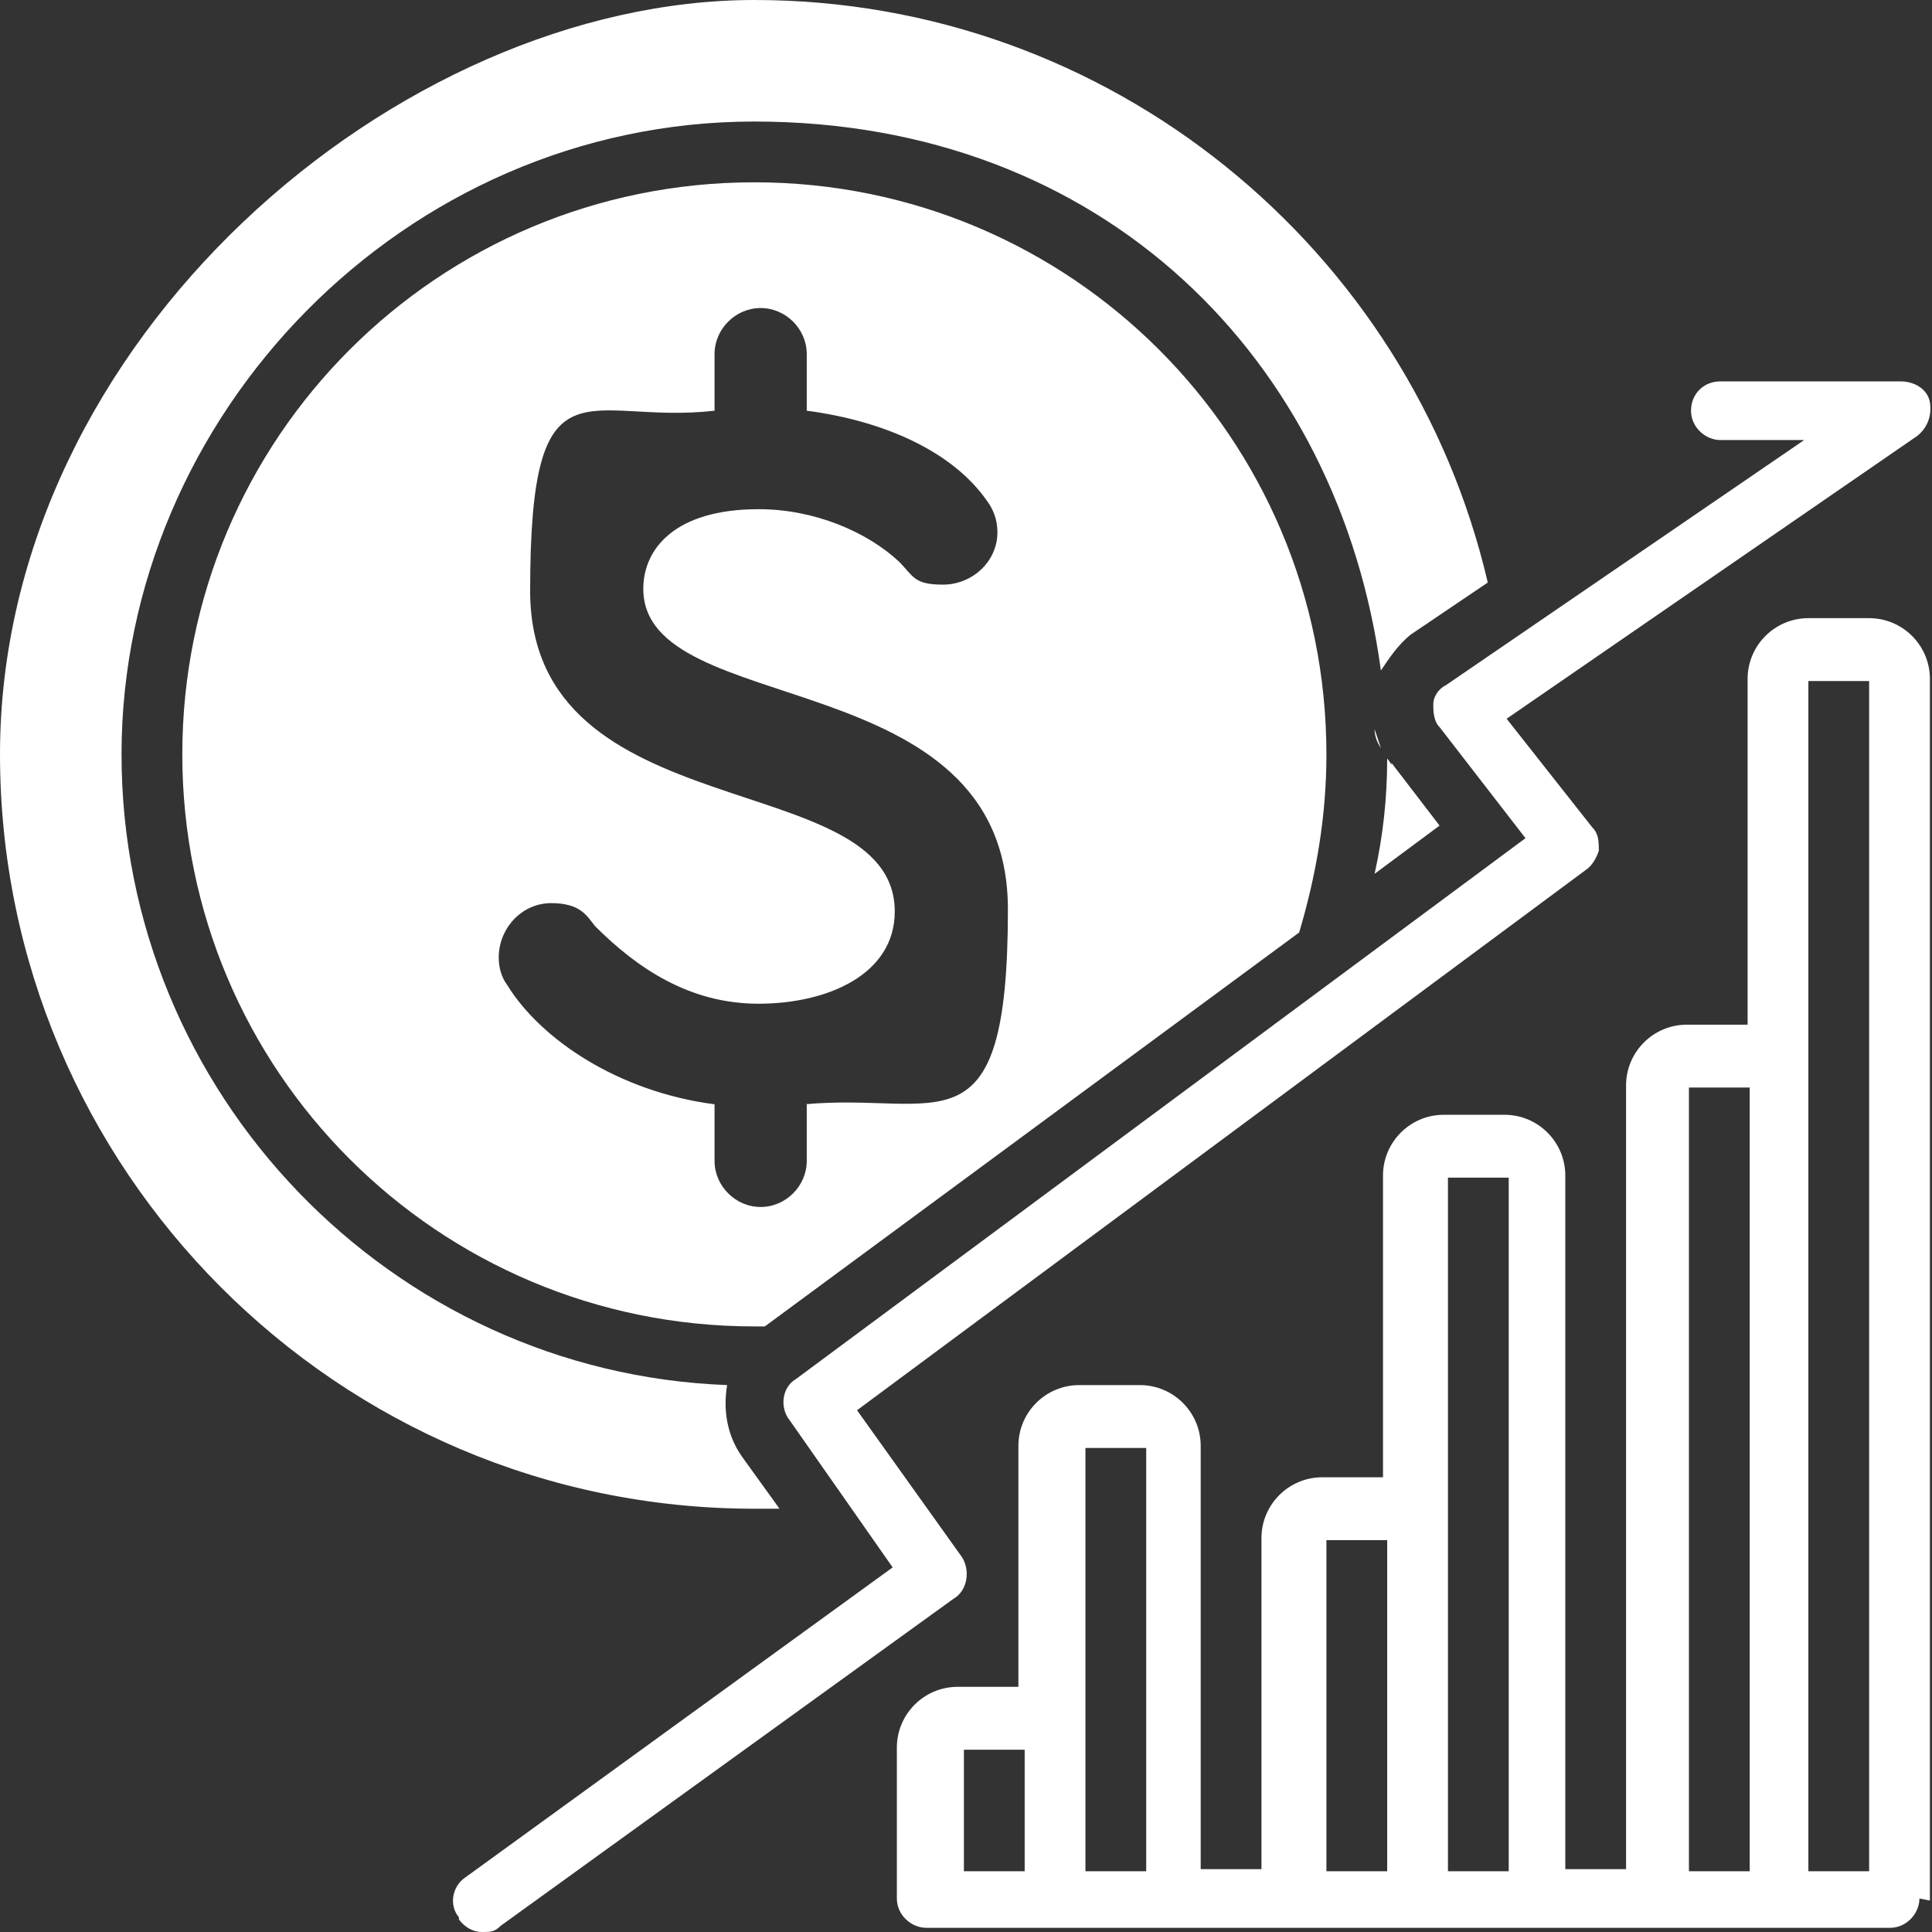
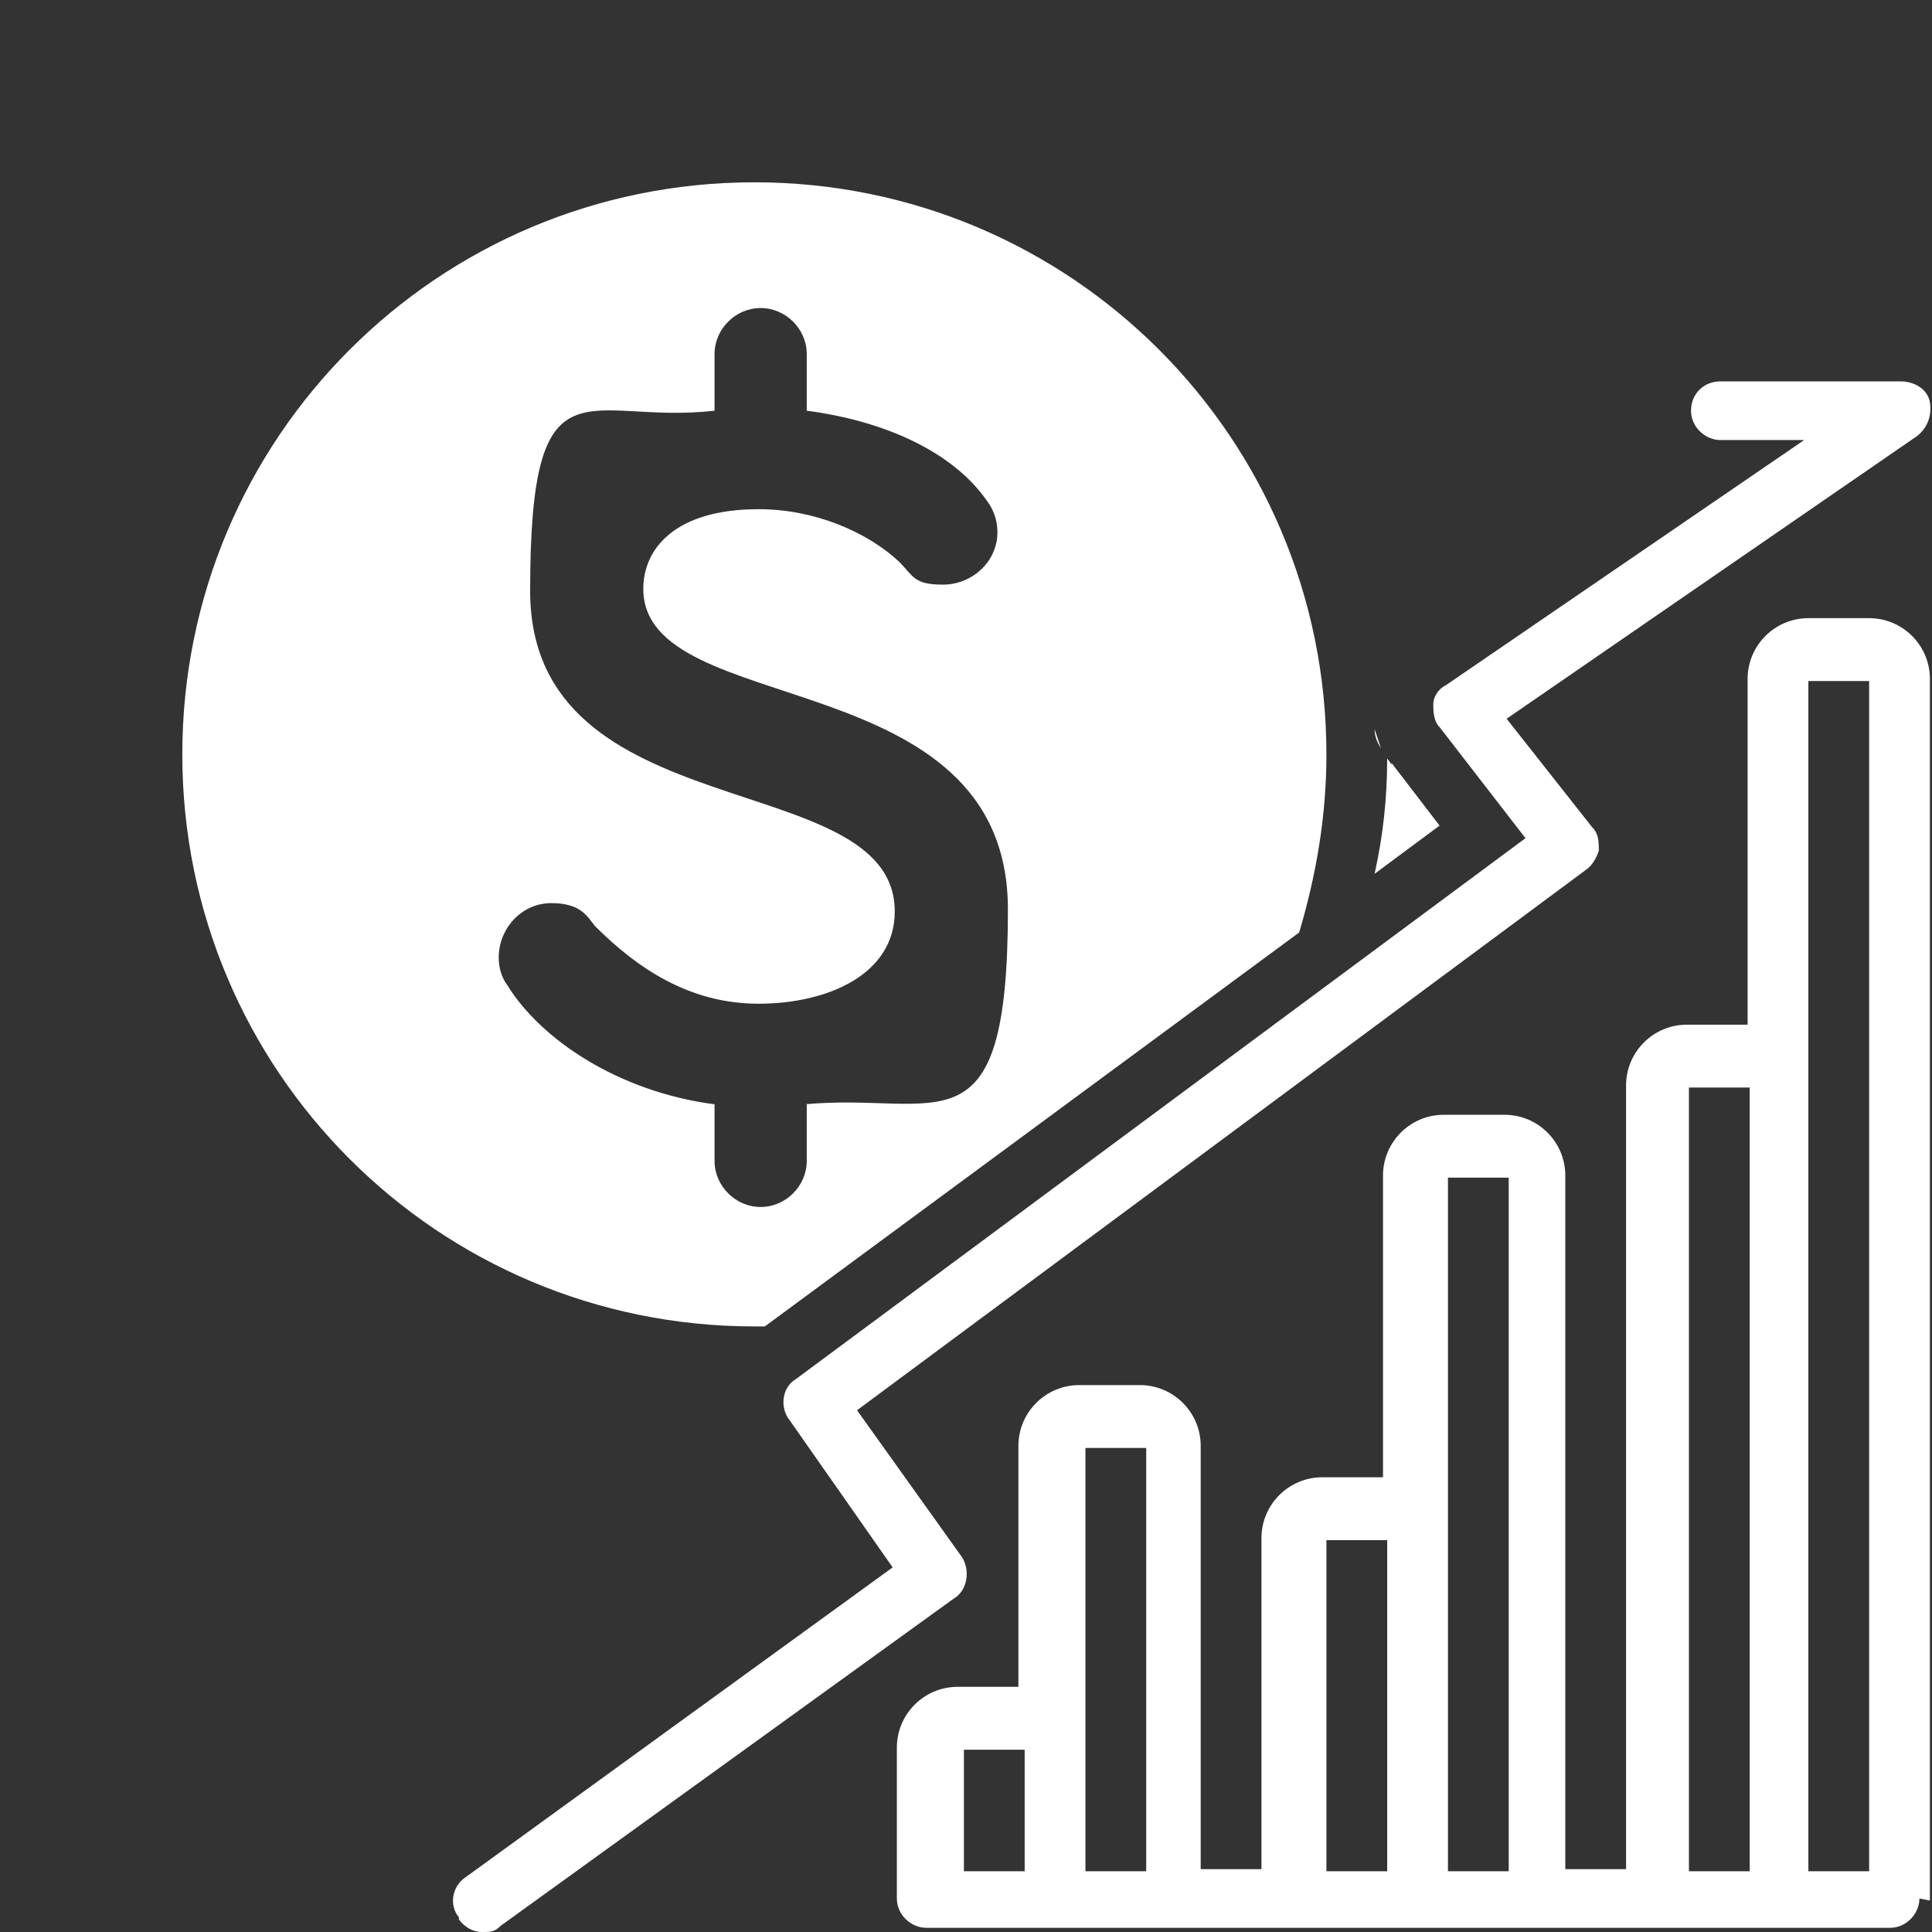
<svg xmlns="http://www.w3.org/2000/svg" id="Calque_2" viewBox="0 0 92.2 92.2">
  <rect x="0" y="0" width="92.2" height="92.2" fill="#333333" stroke="none" />
  <defs>
    <style> .st0 { fill: #fff; } </style>
  </defs>
  <path class="st0" d="M65.9,35.7c-.1-.3-.2-.6-.3-.9,0,.3.1.6.3.9Z" />
  <path class="st0" d="M66.4,36.5c0,0-.1-.2-.2-.3,0,1.9-.2,3.7-.6,5.5l3.1-2.3-2.3-3h0Z" />
-   <path class="st0" d="M36,72h1.2l-1.8-2.5c-.7-1-.9-2.2-.7-3.4h0c-16-.6-28.9-13.9-28.9-30.1S19.3,5.8,36,5.8s27.9,11.4,29.9,26.2c.4-.6.8-1.2,1.4-1.7l3.7-2.5C67.3,11.9,53,0,36,0S0,16.2,0,36s16.1,36,36,36Z" />
  <path class="st0" d="M21.9,91.6c.3.4.7.6,1.1.6s.6,0,.9-.3l21.6-15.6c.7-.4.8-1.4.4-2l-5-7,34.8-25.8c.3-.2.5-.6.6-.9,0-.4,0-.8-.3-1.1l-4.1-5.2,19.6-13.5c.5-.4.7-1,.6-1.6-.1-.6-.7-1-1.4-1h-8.6c-.8,0-1.4.6-1.4,1.4s.7,1.4,1.4,1.4h4l-17.1,11.7c-.4.2-.6.6-.6.9s0,.8.3,1.1l4.1,5.3-34.8,25.8c-.7.4-.8,1.4-.3,2l4.9,7-20.4,14.8c-.6.4-.8,1.3-.3,1.9h0Z" />
  <path class="st0" d="M89.2,89.3h-2.9v-56.8h2.9v56.8ZM83.5,89.3h-2.9v-37.4h2.9v37.4ZM72,89.3h-2.9v-33.1h2.9v33.1ZM66.2,89.3h-2.9v-15.8h2.9v15.8ZM54.7,89.3h-2.9v-20.2h2.9v20.2ZM48.9,89.3h-2.9v-5.8h2.9v5.8ZM92.1,90.7v-58.3c0-1.6-1.3-2.9-2.9-2.9h-2.9c-1.6,0-2.9,1.3-2.9,2.9v16.5h-2.9c-1.6,0-2.9,1.3-2.9,2.9v37.4h-2.9v-33.1c0-1.6-1.3-2.9-2.9-2.9h-2.9c-1.6,0-2.9,1.3-2.9,2.9v14.4h-2.9c-1.6,0-2.9,1.3-2.9,2.9v15.8h-2.9v-20.2c0-1.6-1.3-2.9-2.9-2.9h-2.9c-1.6,0-2.9,1.3-2.9,2.9v11.5h-2.9c-1.6,0-2.9,1.3-2.9,2.9v7.2c0,.8.7,1.4,1.4,1.4h46c.8,0,1.4-.7,1.4-1.4h0Z" />
  <path class="st0" d="M38.5,52.7v2.7c0,1.2-1,2.2-2.2,2.2s-2.2-1-2.2-2.2v-2.7c-4.6-.6-8.3-3.1-9.9-5.7-.3-.4-.4-.9-.4-1.3,0-1.4,1.1-2.6,2.5-2.6s1.7.6,2.1,1.1c2,2,4.5,3.7,7.8,3.7s6.5-1.4,6.5-4.4c0-7-17.4-3.8-17.4-15.3s2.7-7.9,8.8-8.6v-2.7c0-1.2,1-2.2,2.2-2.2s2.2,1,2.2,2.2v2.7c3.8.5,7,2,8.6,4.3.3.4.5.9.5,1.5,0,1.4-1.2,2.5-2.6,2.5s-1.4-.4-2.1-1.1c-1.5-1.4-4-2.5-6.7-2.5-4,0-5.5,1.9-5.5,3.8,0,6.3,17.4,3.4,17.4,15.3s-3.3,8.7-9.7,9.3ZM63.3,36c0-15.1-12.2-27.3-27.3-27.3s-27.3,12.2-27.3,27.3,12.2,27.3,27.3,27.3h.5l25.5-18.8c.8-2.7,1.3-5.5,1.3-8.5h0Z" />
</svg>